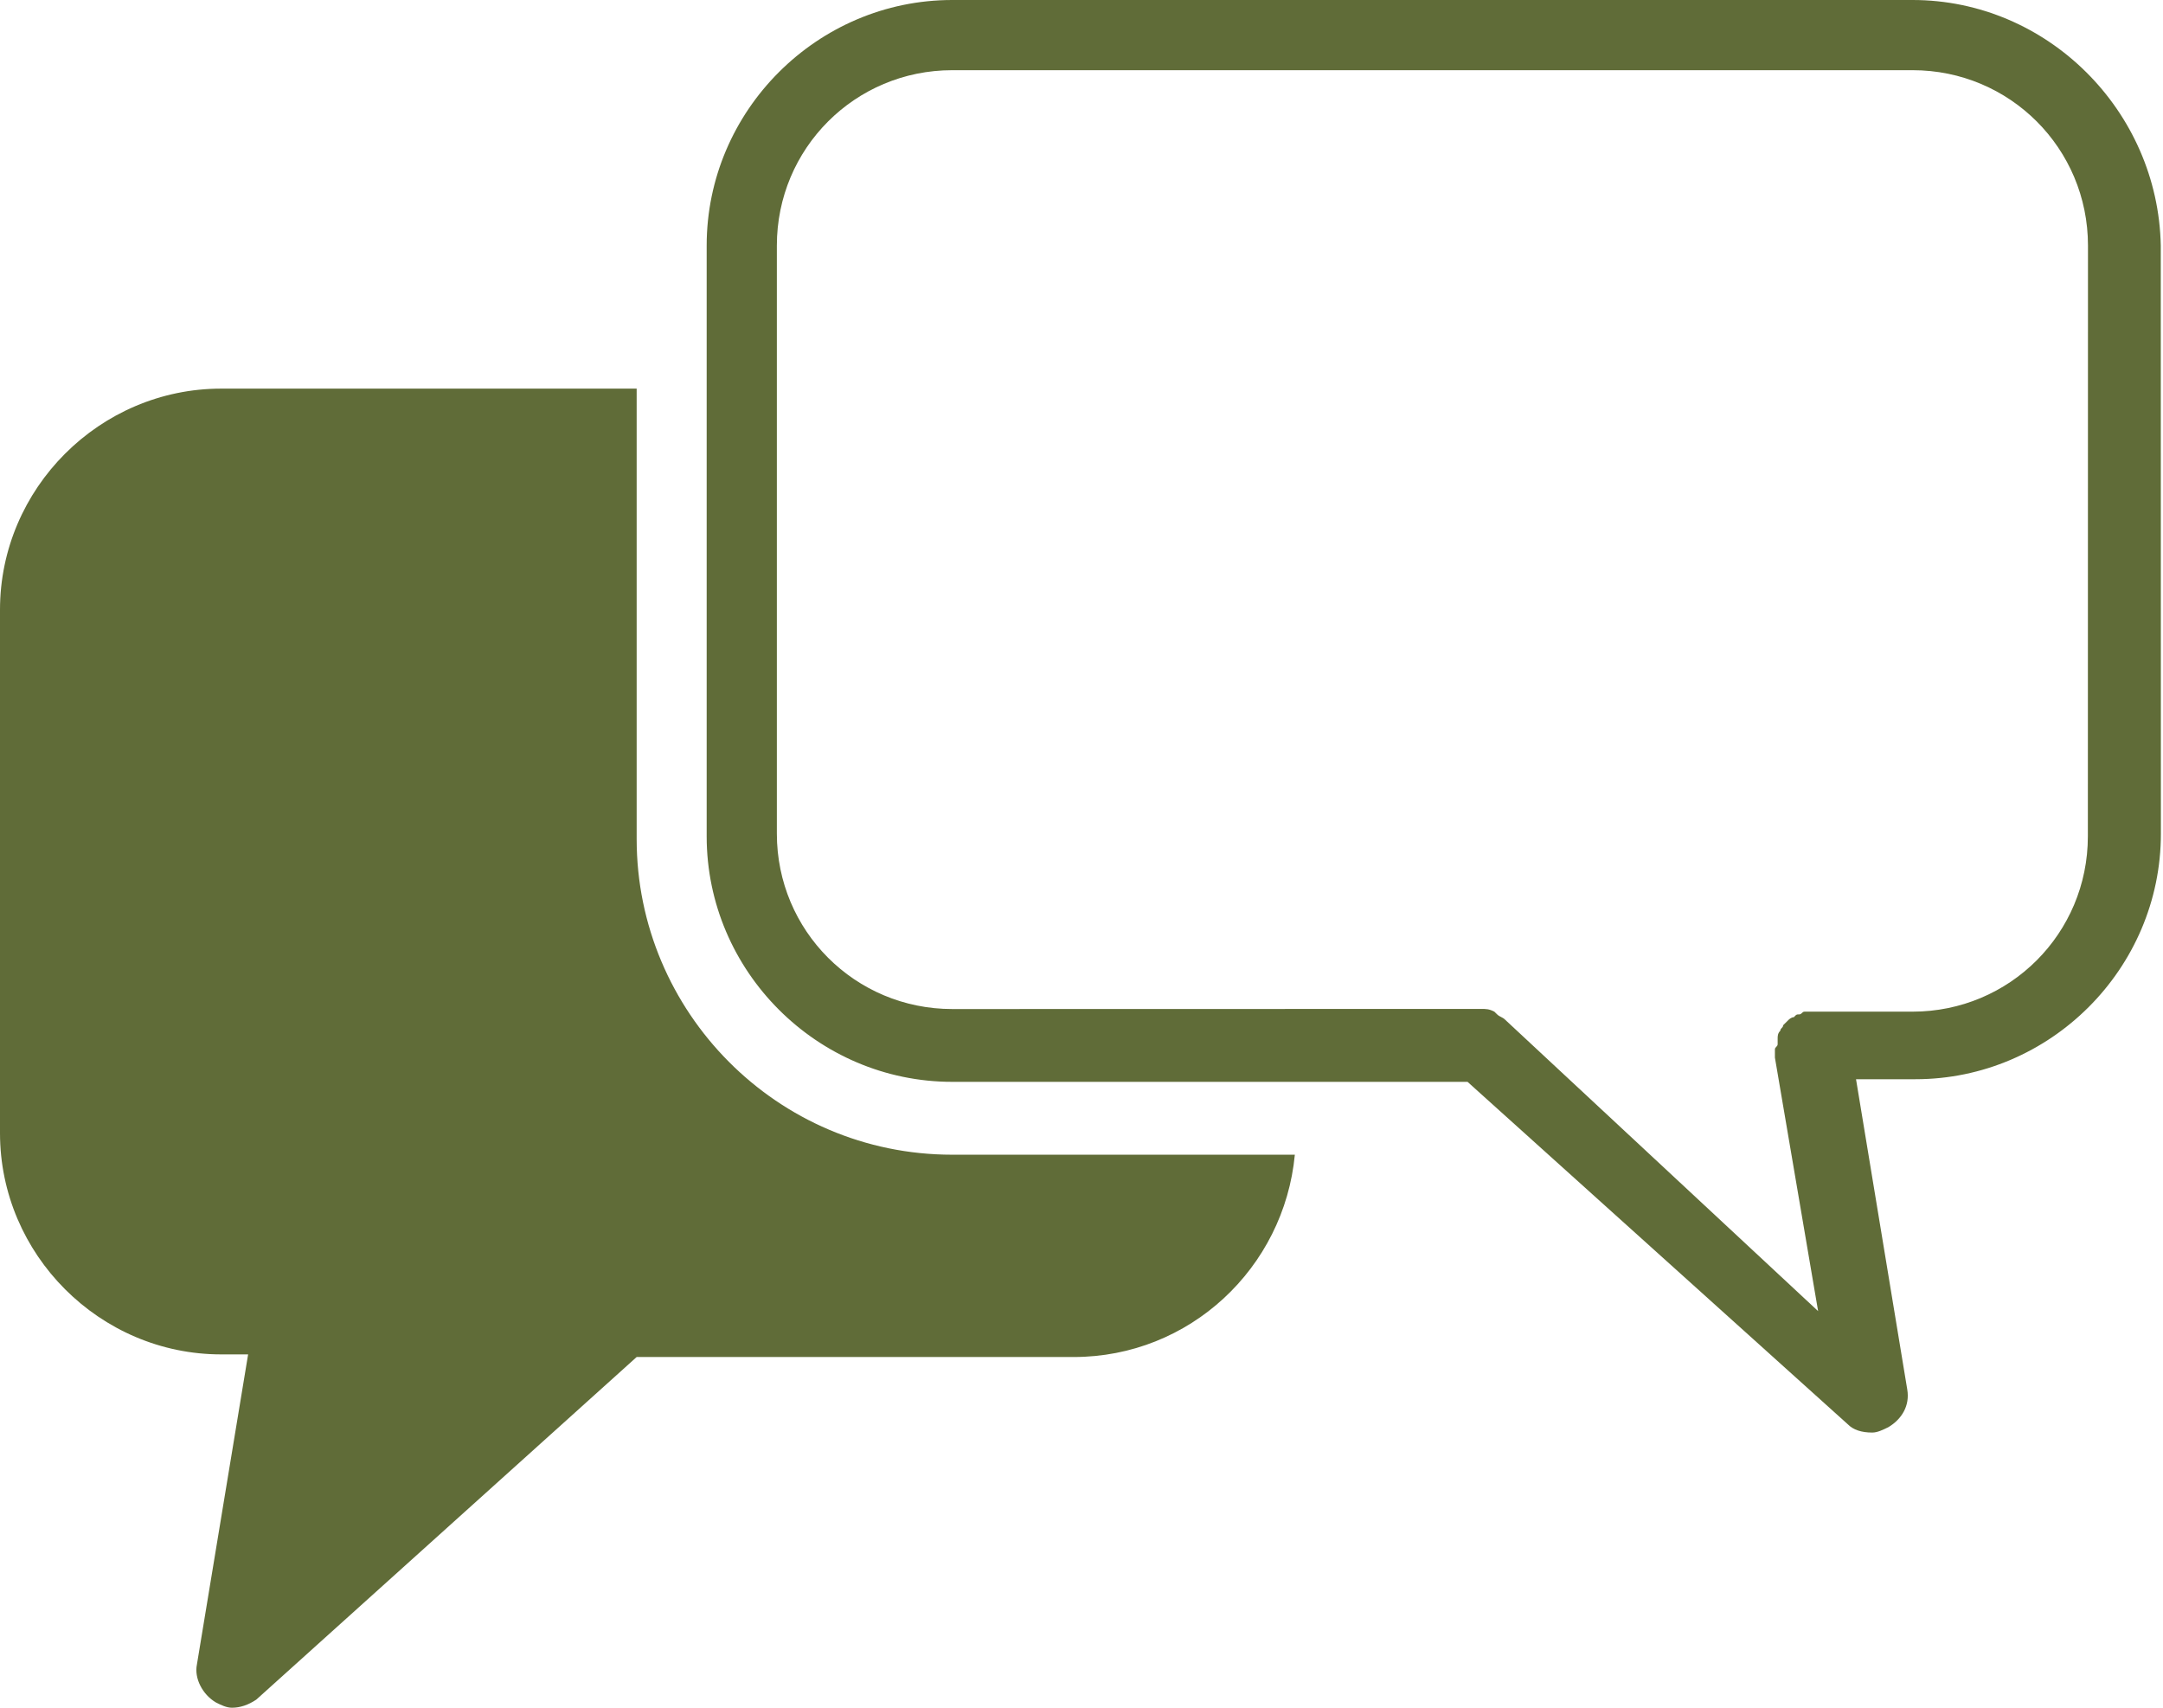
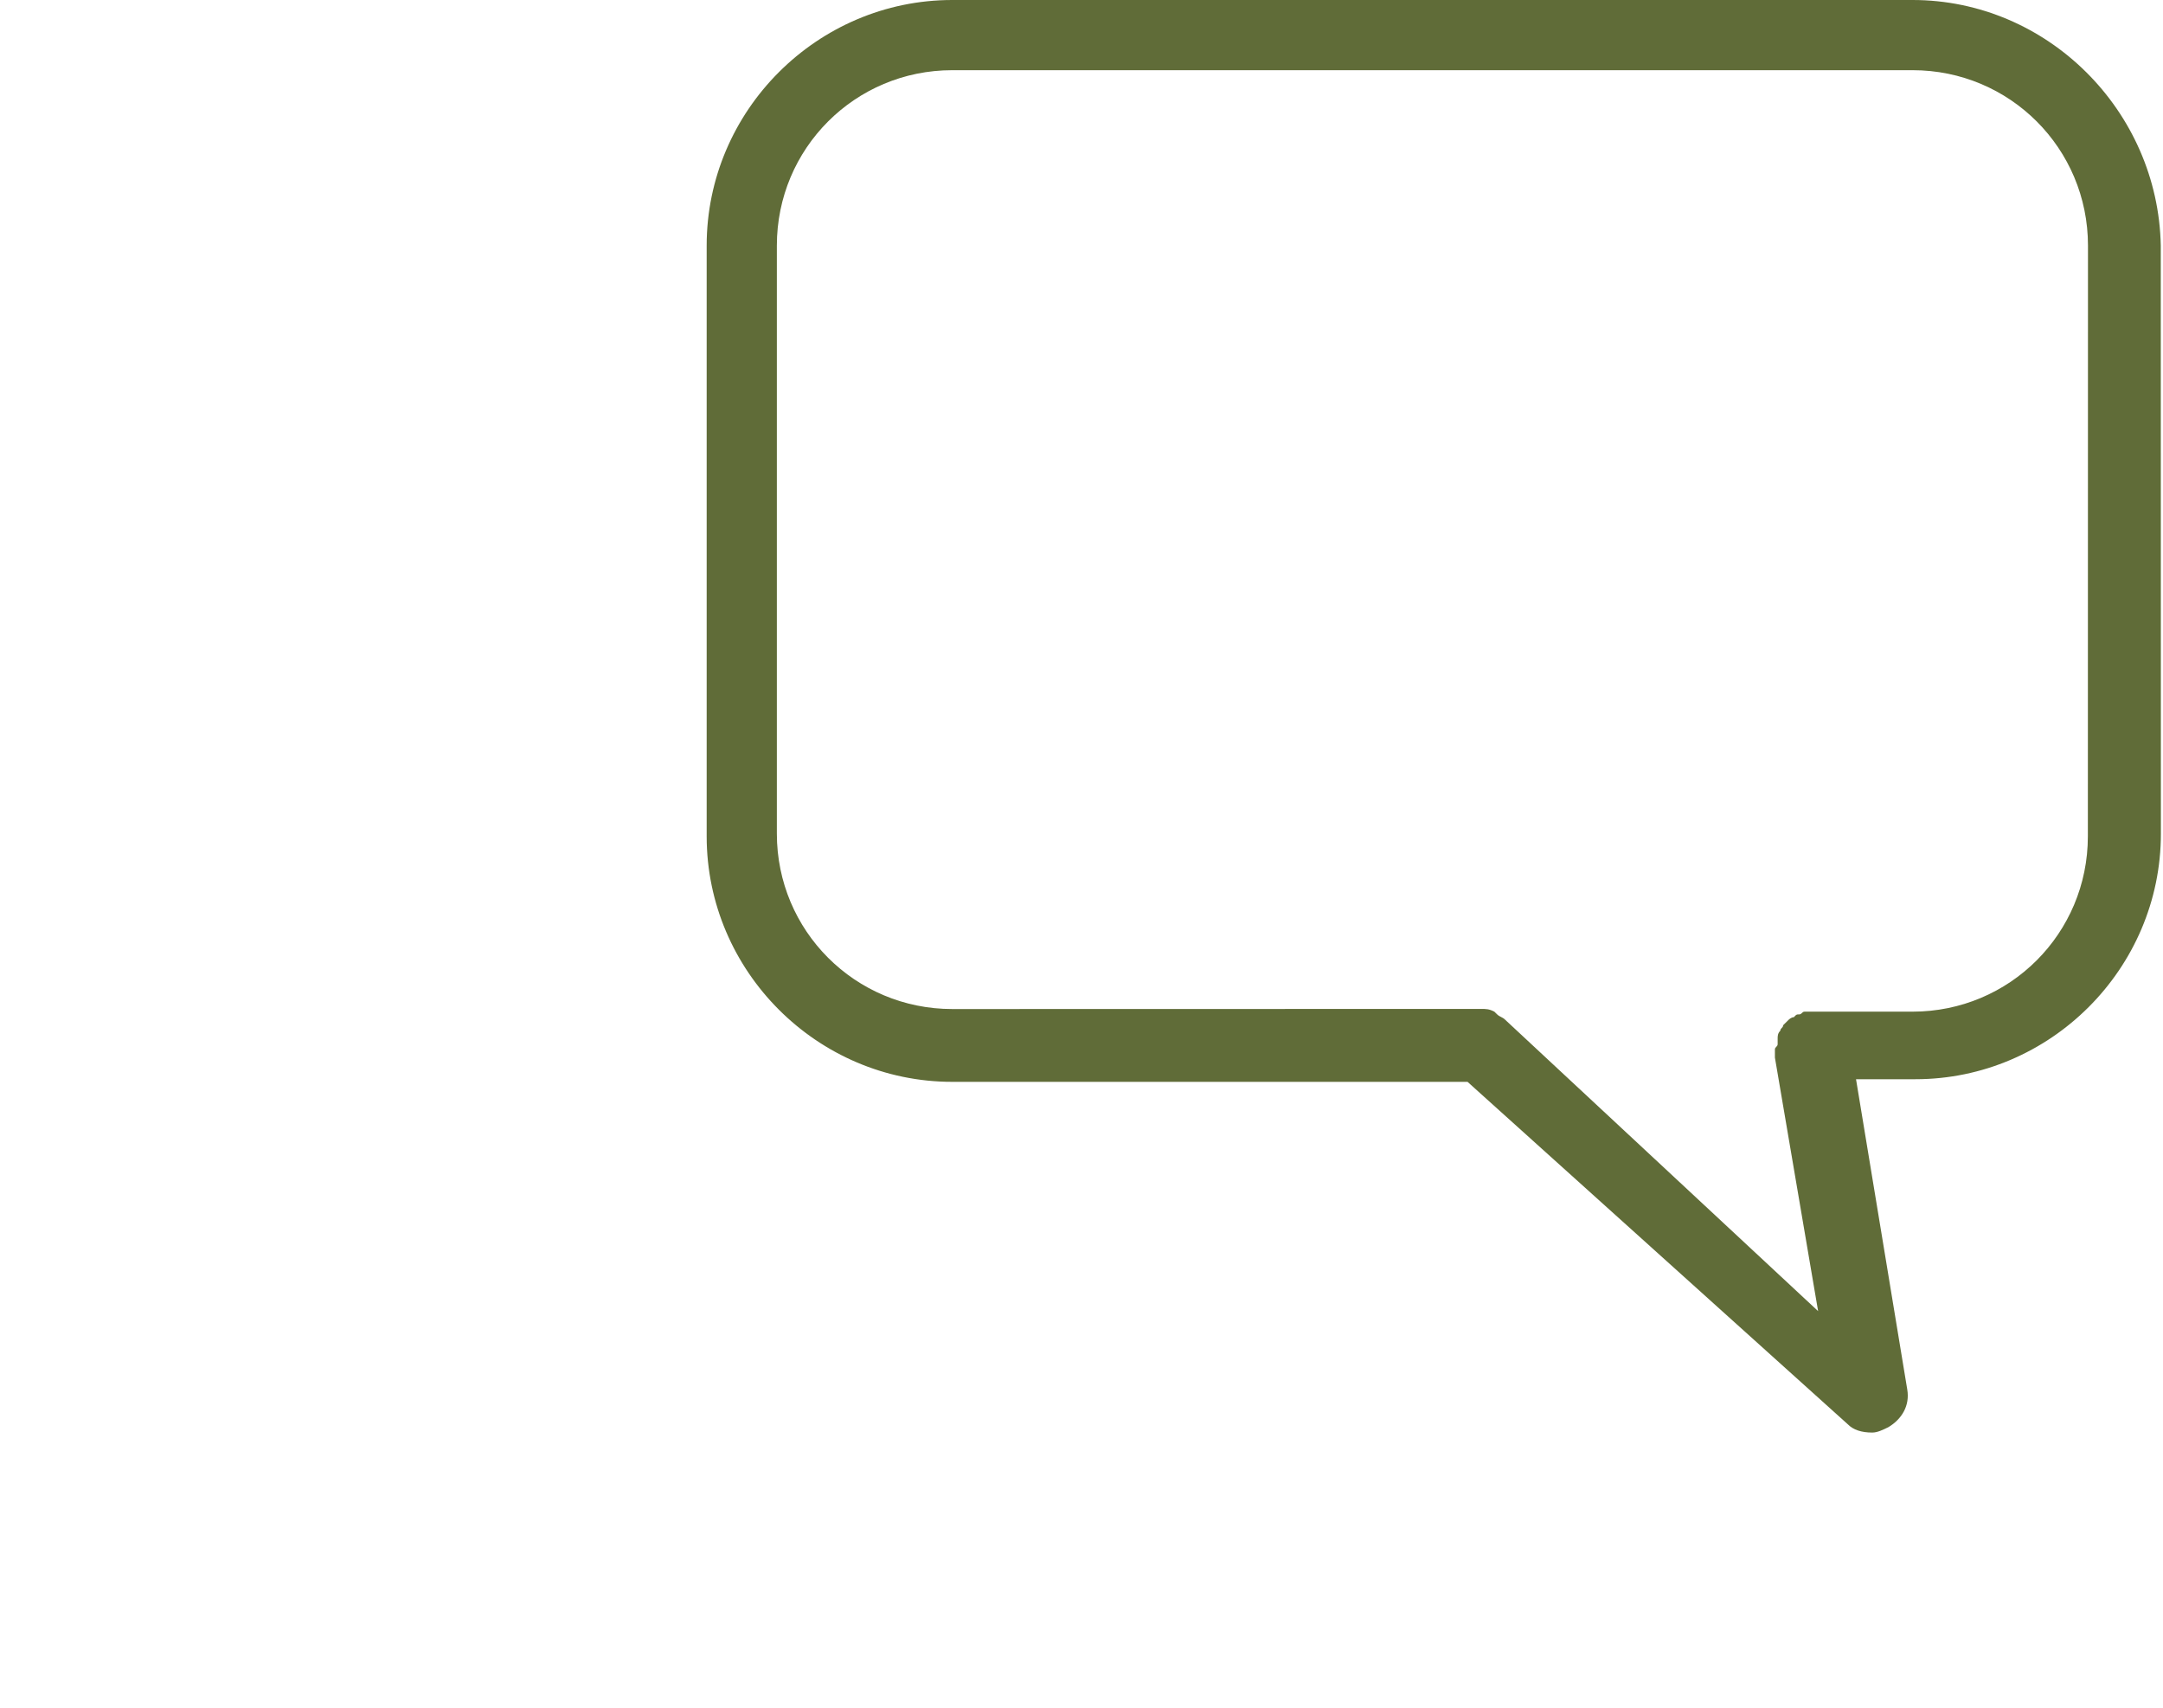
<svg xmlns="http://www.w3.org/2000/svg" width="38" height="30" viewBox="0 0 38 30" fill="none">
  <path d="M33.599 0H16.729C14.359 0 12.415 1.944 12.415 4.314V14.692C12.415 17.061 14.359 19.005 16.729 19.005H25.782L32.465 25.023C32.559 25.118 32.702 25.166 32.891 25.166C32.985 25.166 33.079 25.118 33.176 25.071C33.413 24.929 33.555 24.692 33.507 24.409L32.607 18.959H33.65C36.019 18.959 37.963 17.015 37.963 14.645L37.961 4.313C37.913 1.944 35.969 0 33.6 0L33.599 0ZM36.68 14.692C36.68 16.399 35.306 17.772 33.599 17.772H31.846H31.798H31.704C31.656 17.772 31.656 17.82 31.609 17.82C31.561 17.82 31.561 17.82 31.515 17.869C31.467 17.869 31.421 17.917 31.421 17.917C31.372 17.965 31.372 17.965 31.326 18.011C31.326 18.059 31.278 18.059 31.278 18.105C31.23 18.154 31.23 18.2 31.23 18.248V18.342C31.23 18.39 31.182 18.39 31.182 18.437V18.531V18.579L31.941 23.033L26.444 17.915C26.396 17.866 26.35 17.866 26.302 17.82L26.253 17.772C26.159 17.724 26.111 17.724 26.017 17.724L16.729 17.726C15.022 17.726 13.648 16.352 13.648 14.645V4.314C13.648 2.607 15.022 1.233 16.729 1.233H33.601C35.308 1.233 36.682 2.607 36.682 4.314L36.68 14.692Z" fill="#606C38" />
-   <path d="M3.885 23.793H4.359L3.459 29.243C3.411 29.48 3.554 29.765 3.791 29.906C3.885 29.954 3.98 30 4.076 30C4.218 30 4.361 29.952 4.502 29.858L11.185 23.839H18.862C20.9 23.839 22.559 22.275 22.748 20.285H16.729C13.649 20.285 11.185 17.773 11.185 14.741V6.827H3.886C1.753 6.827 0 8.58 0 10.712V19.905C0 22.038 1.753 23.793 3.886 23.793L3.885 23.793Z" fill="#606C38" />
</svg>